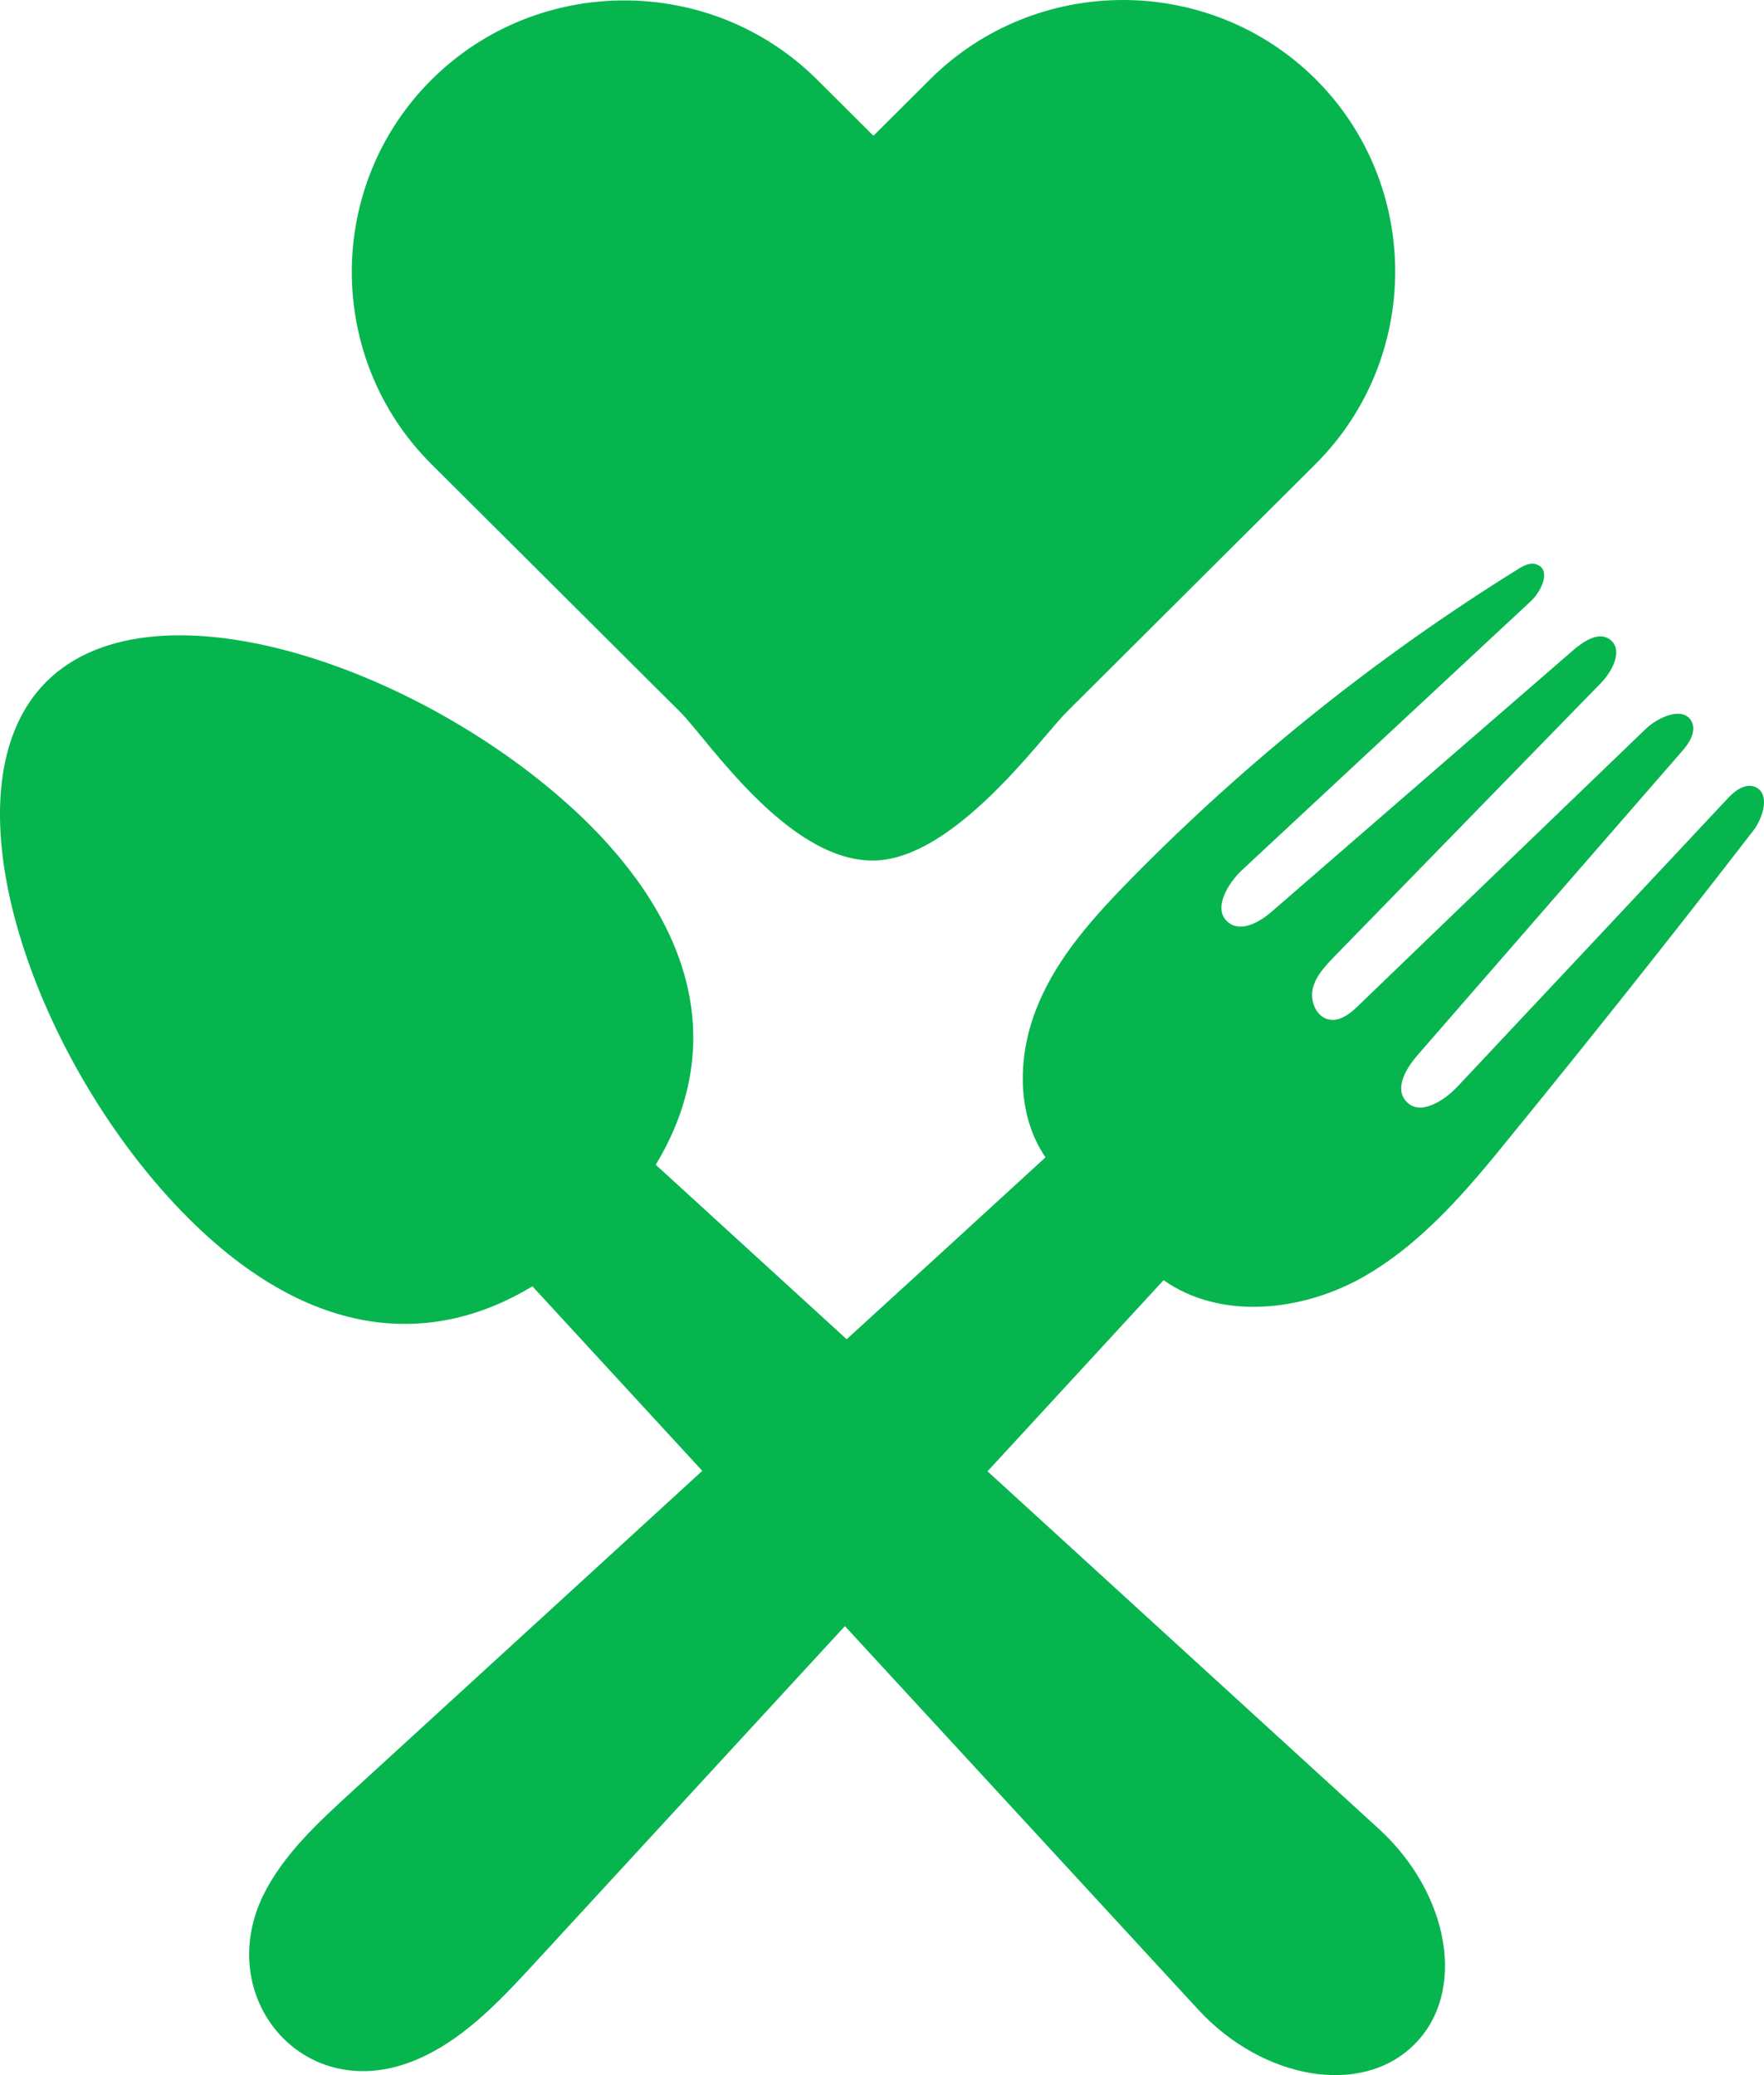
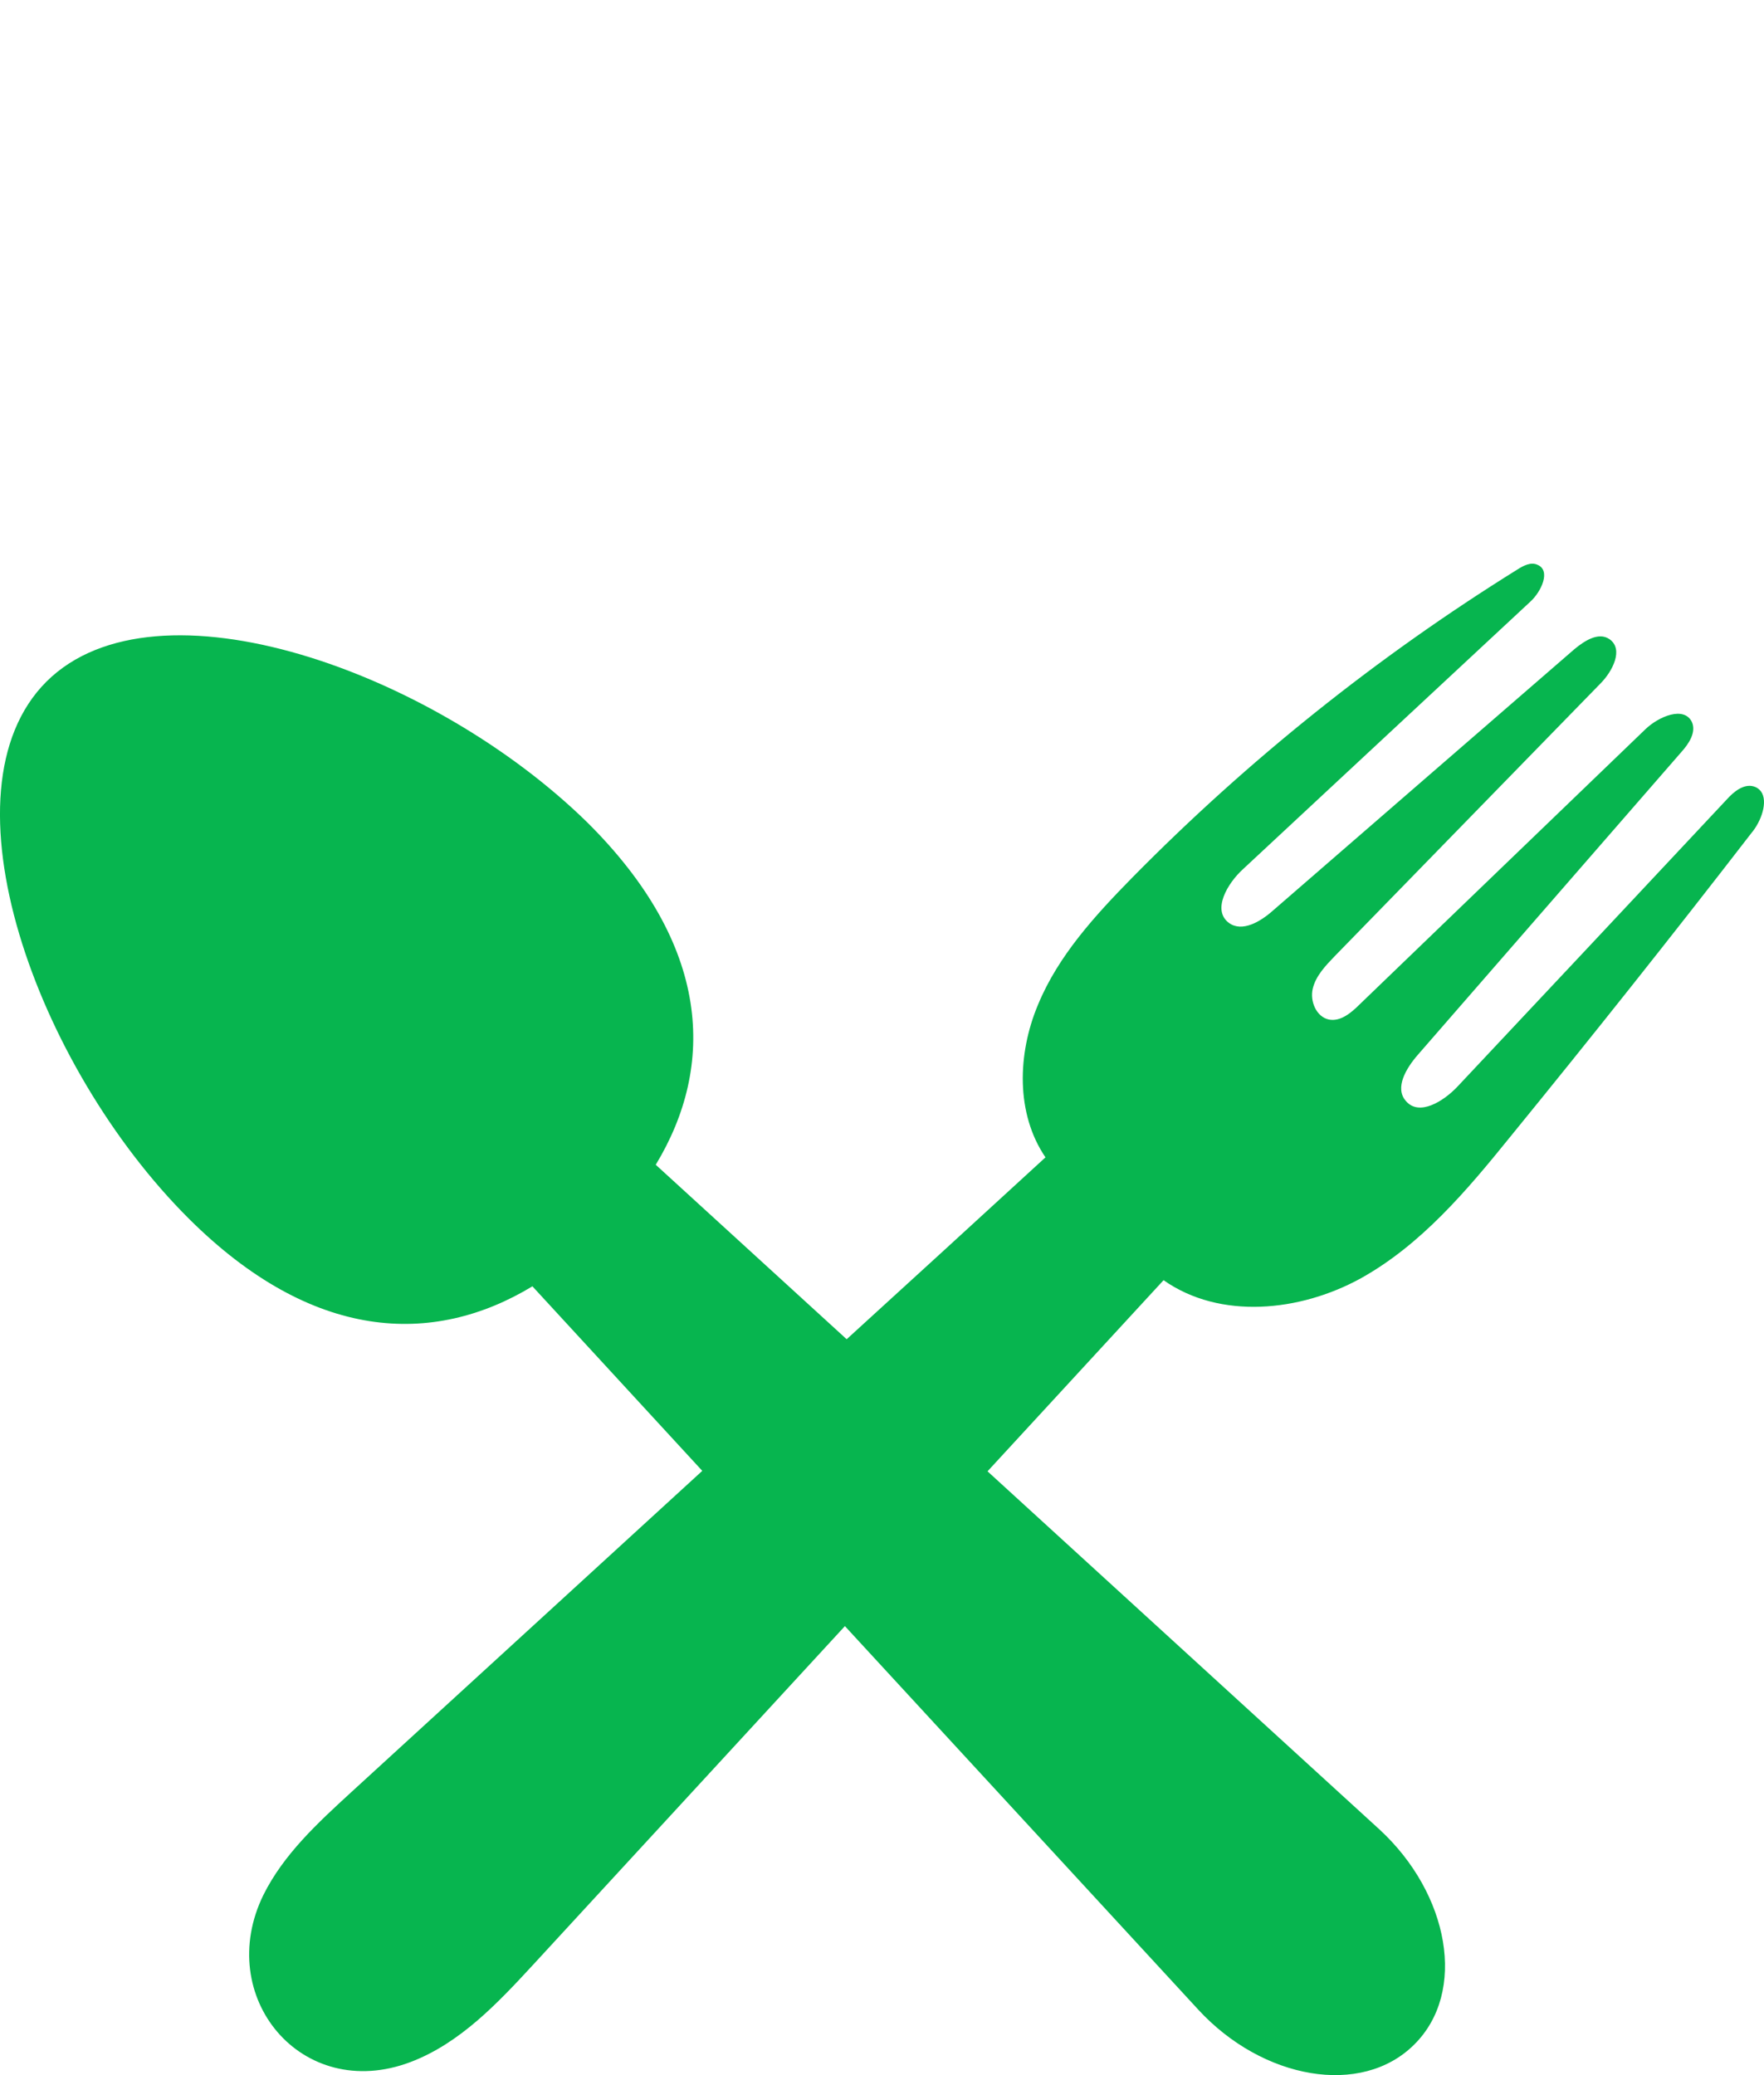
<svg xmlns="http://www.w3.org/2000/svg" width="34px" height="40px" viewBox="0 0 34 40" version="1.1">
  <title>Picto</title>
  <g id="Page-1" stroke="none" stroke-width="1" fill="none" fill-rule="evenodd">
    <g id="RB---site---Deksktop---HomePage-V2.5.8" transform="translate(-927, -2671)" fill="#07B54F" fill-rule="nonzero">
      <g id="Bloc-4" transform="translate(62, 2334)">
        <g id="Assiette" transform="translate(0, 110)">
          <g id="Equiilibré" transform="translate(556, 201)">
            <g id="Texte" transform="translate(288, 0)">
              <g transform="translate(21, 26)" id="Picto">
                <path d="M33.94,15.253 C33.906,15.211 33.864,15.177 33.805,15.16 C33.61,15.101 33.415,15.262 33.28,15.413 C31.554,17.259 29.82,19.105 28.094,20.943 C27.824,21.23 27.35,21.525 27.096,21.221 C26.876,20.968 27.105,20.589 27.325,20.336 C29.017,18.389 30.717,16.442 32.409,14.494 C32.553,14.334 32.696,14.115 32.612,13.921 C32.46,13.601 31.969,13.812 31.715,14.056 C29.879,15.826 28.035,17.596 26.2,19.367 C26.039,19.527 25.836,19.695 25.616,19.653 C25.371,19.603 25.244,19.299 25.303,19.055 C25.362,18.81 25.548,18.616 25.726,18.431 C27.435,16.678 29.135,14.933 30.844,13.179 C31.081,12.943 31.301,12.514 31.021,12.32 C30.81,12.176 30.539,12.353 30.345,12.514 C28.407,14.191 26.47,15.877 24.533,17.554 C24.296,17.765 23.941,17.976 23.687,17.79 C23.357,17.546 23.653,17.032 23.958,16.754 C25.802,15.034 27.655,13.314 29.499,11.595 C29.71,11.401 29.896,10.996 29.634,10.887 C29.507,10.828 29.363,10.903 29.245,10.979 C26.546,12.657 24.051,14.655 21.826,16.914 C21.107,17.647 20.396,18.423 20.007,19.367 C19.61,20.311 19.576,21.466 20.151,22.309 C18.874,23.48 17.596,24.652 16.319,25.815 L12.639,22.452 C13.798,20.538 13.705,18.22 11.319,15.852 C8.342,12.935 3.012,11.038 0.897,13.137 C-1.218,15.245 0.694,20.555 3.638,23.489 C6.015,25.857 8.342,25.958 10.262,24.795 L13.536,28.352 C11.277,30.418 9.027,32.483 6.768,34.548 C6.125,35.138 5.465,35.745 5.076,36.529 C4.12,38.485 5.812,40.541 7.91,39.749 C8.866,39.387 9.594,38.611 10.279,37.869 C12.284,35.694 14.28,33.52 16.285,31.345 L23.095,38.737 C24.338,40.086 26.242,40.423 27.257,39.412 C28.281,38.4 27.934,36.504 26.589,35.265 L19.034,28.361 C20.168,27.13 21.293,25.908 22.427,24.677 C23.518,25.444 25.058,25.284 26.225,24.643 C27.392,23.994 28.272,22.949 29.11,21.912 C30.683,19.982 32.231,18.035 33.754,16.062 C33.948,15.835 34.084,15.447 33.94,15.253 Z" id="Path" />
-                 <path d="M25.362,1.53 C23.315,-0.51 19.973,-0.51 17.926,1.53 L16.835,2.617 L15.752,1.538 C13.705,-0.502 10.363,-0.502 8.316,1.538 C6.269,3.578 6.269,6.908 8.316,8.948 L13.113,13.727 C13.64,14.253 15.181,16.604 16.835,16.588 C18.39,16.572 20.061,14.222 20.557,13.727 L25.362,8.939 C27.401,6.899 27.401,3.57 25.362,1.53 Z" id="Path" />
              </g>
            </g>
          </g>
        </g>
      </g>
    </g>
  </g>
</svg>